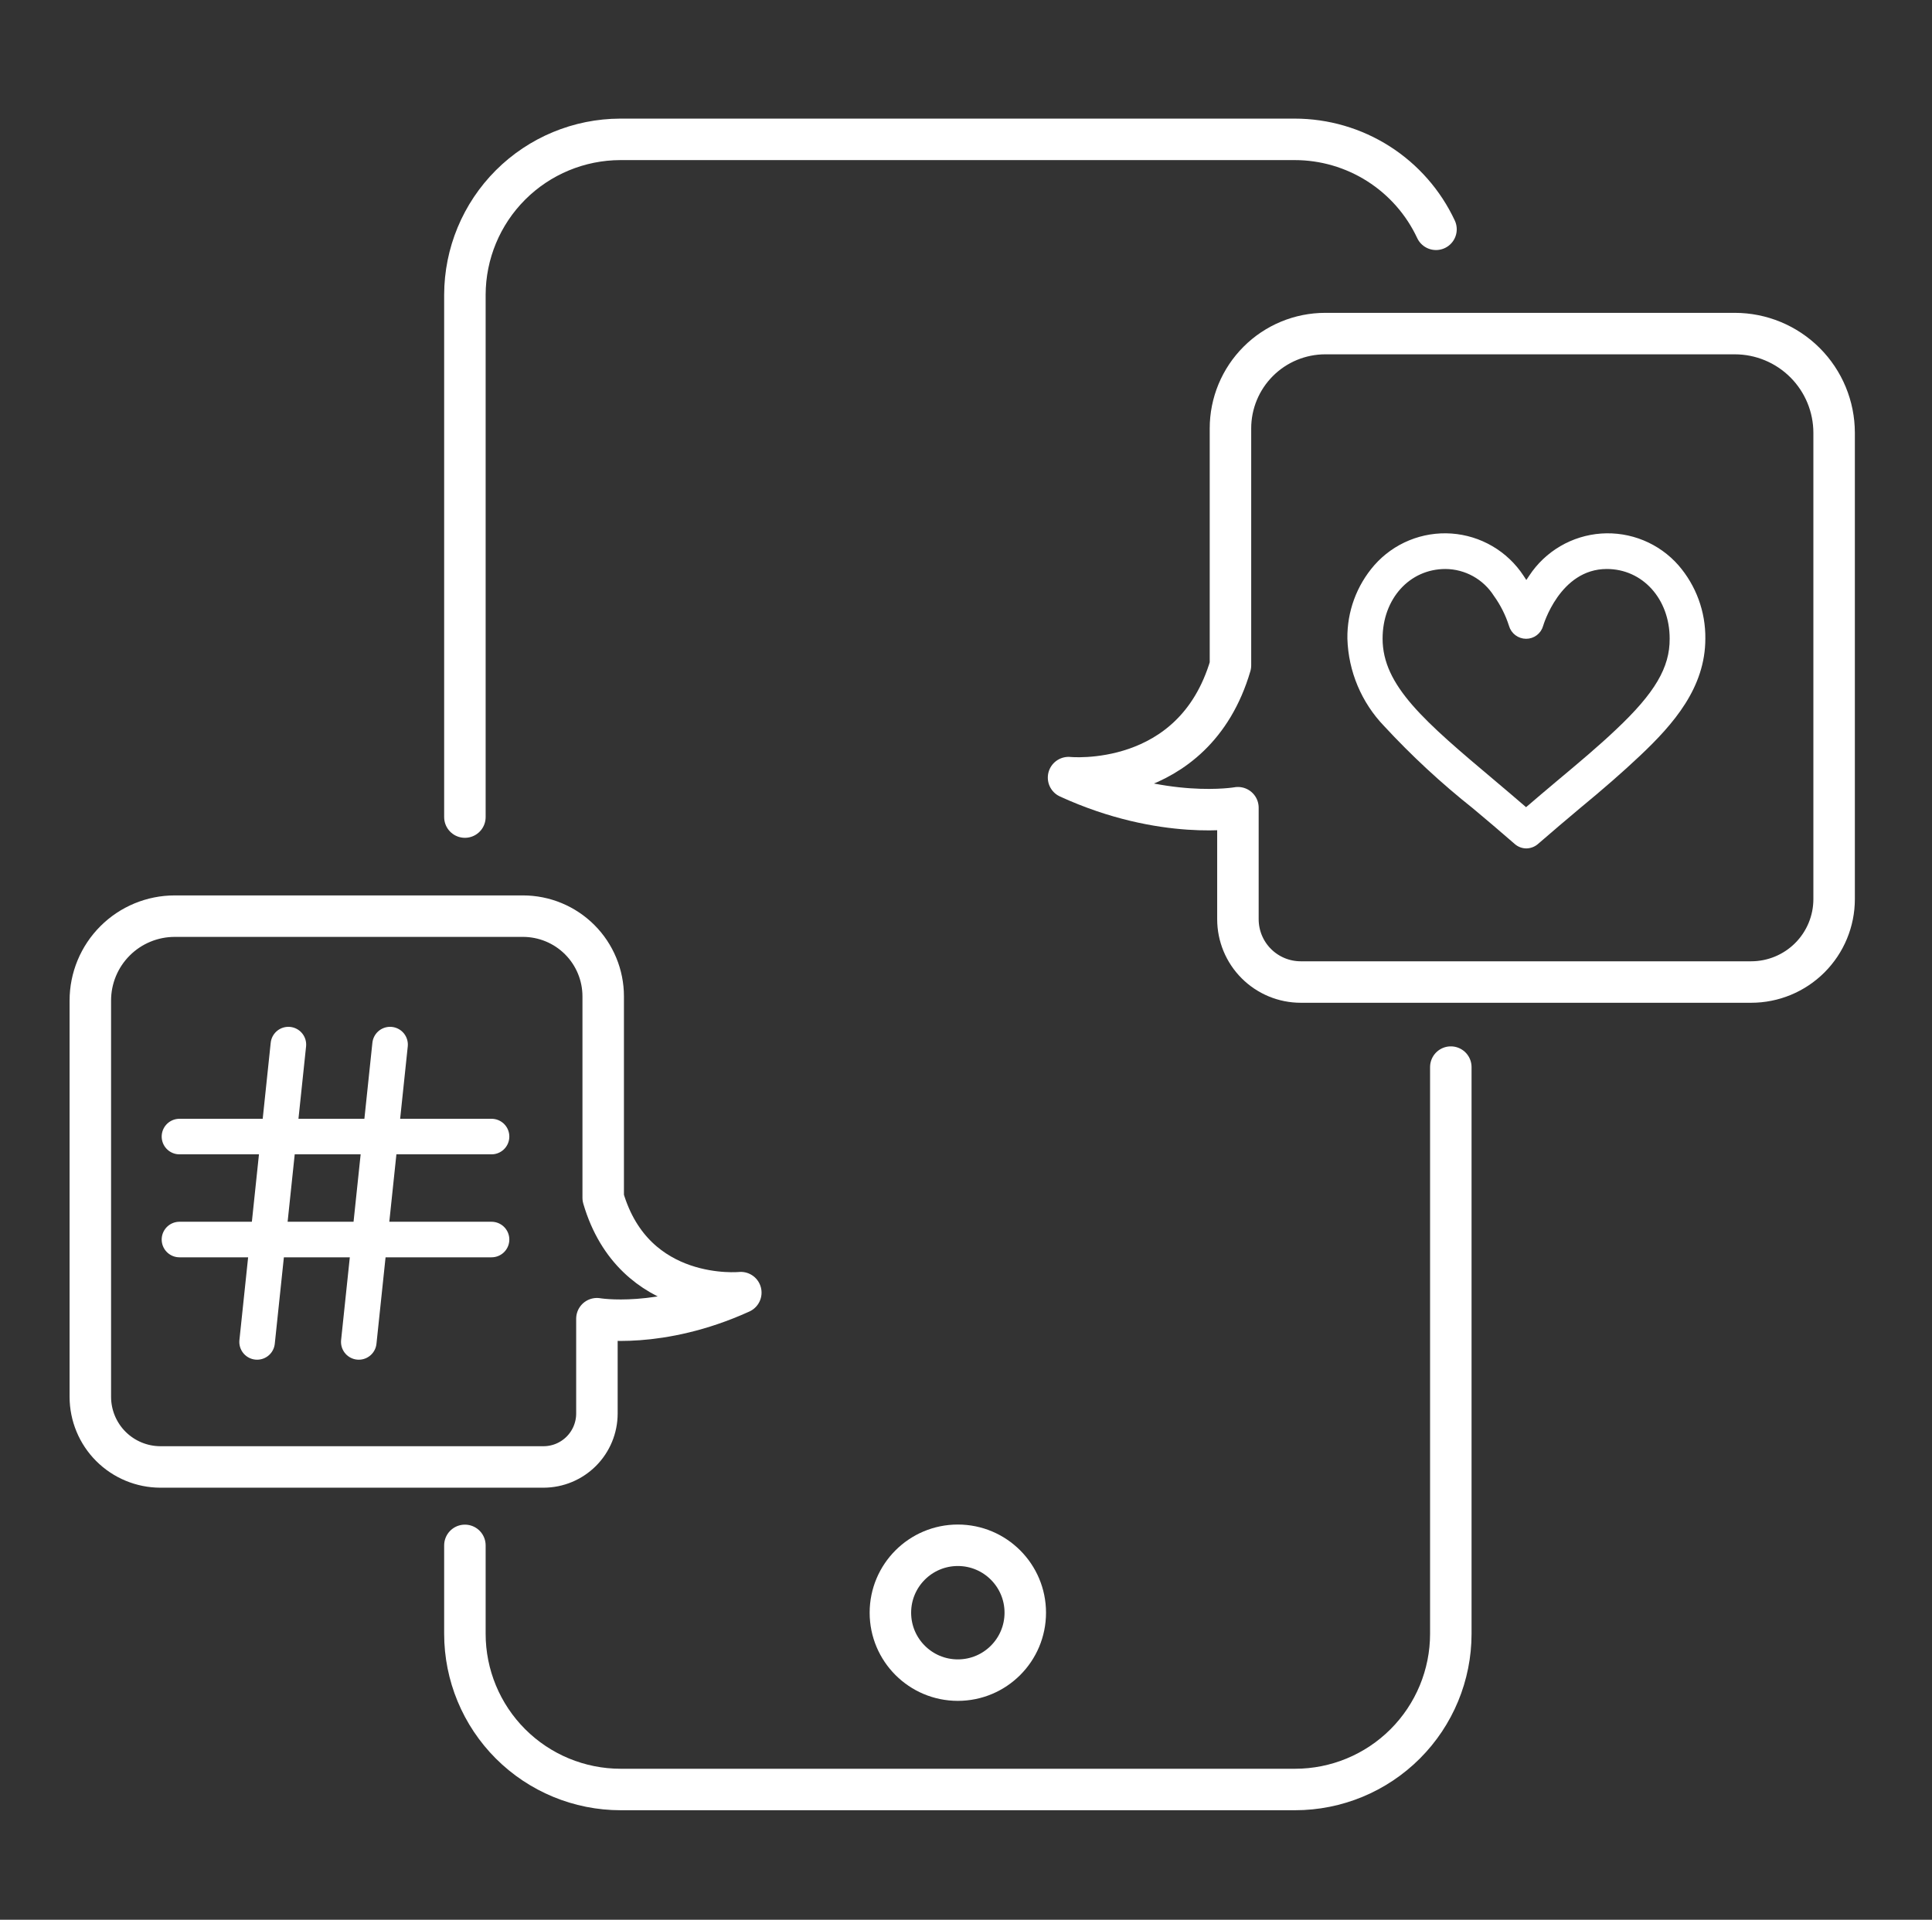
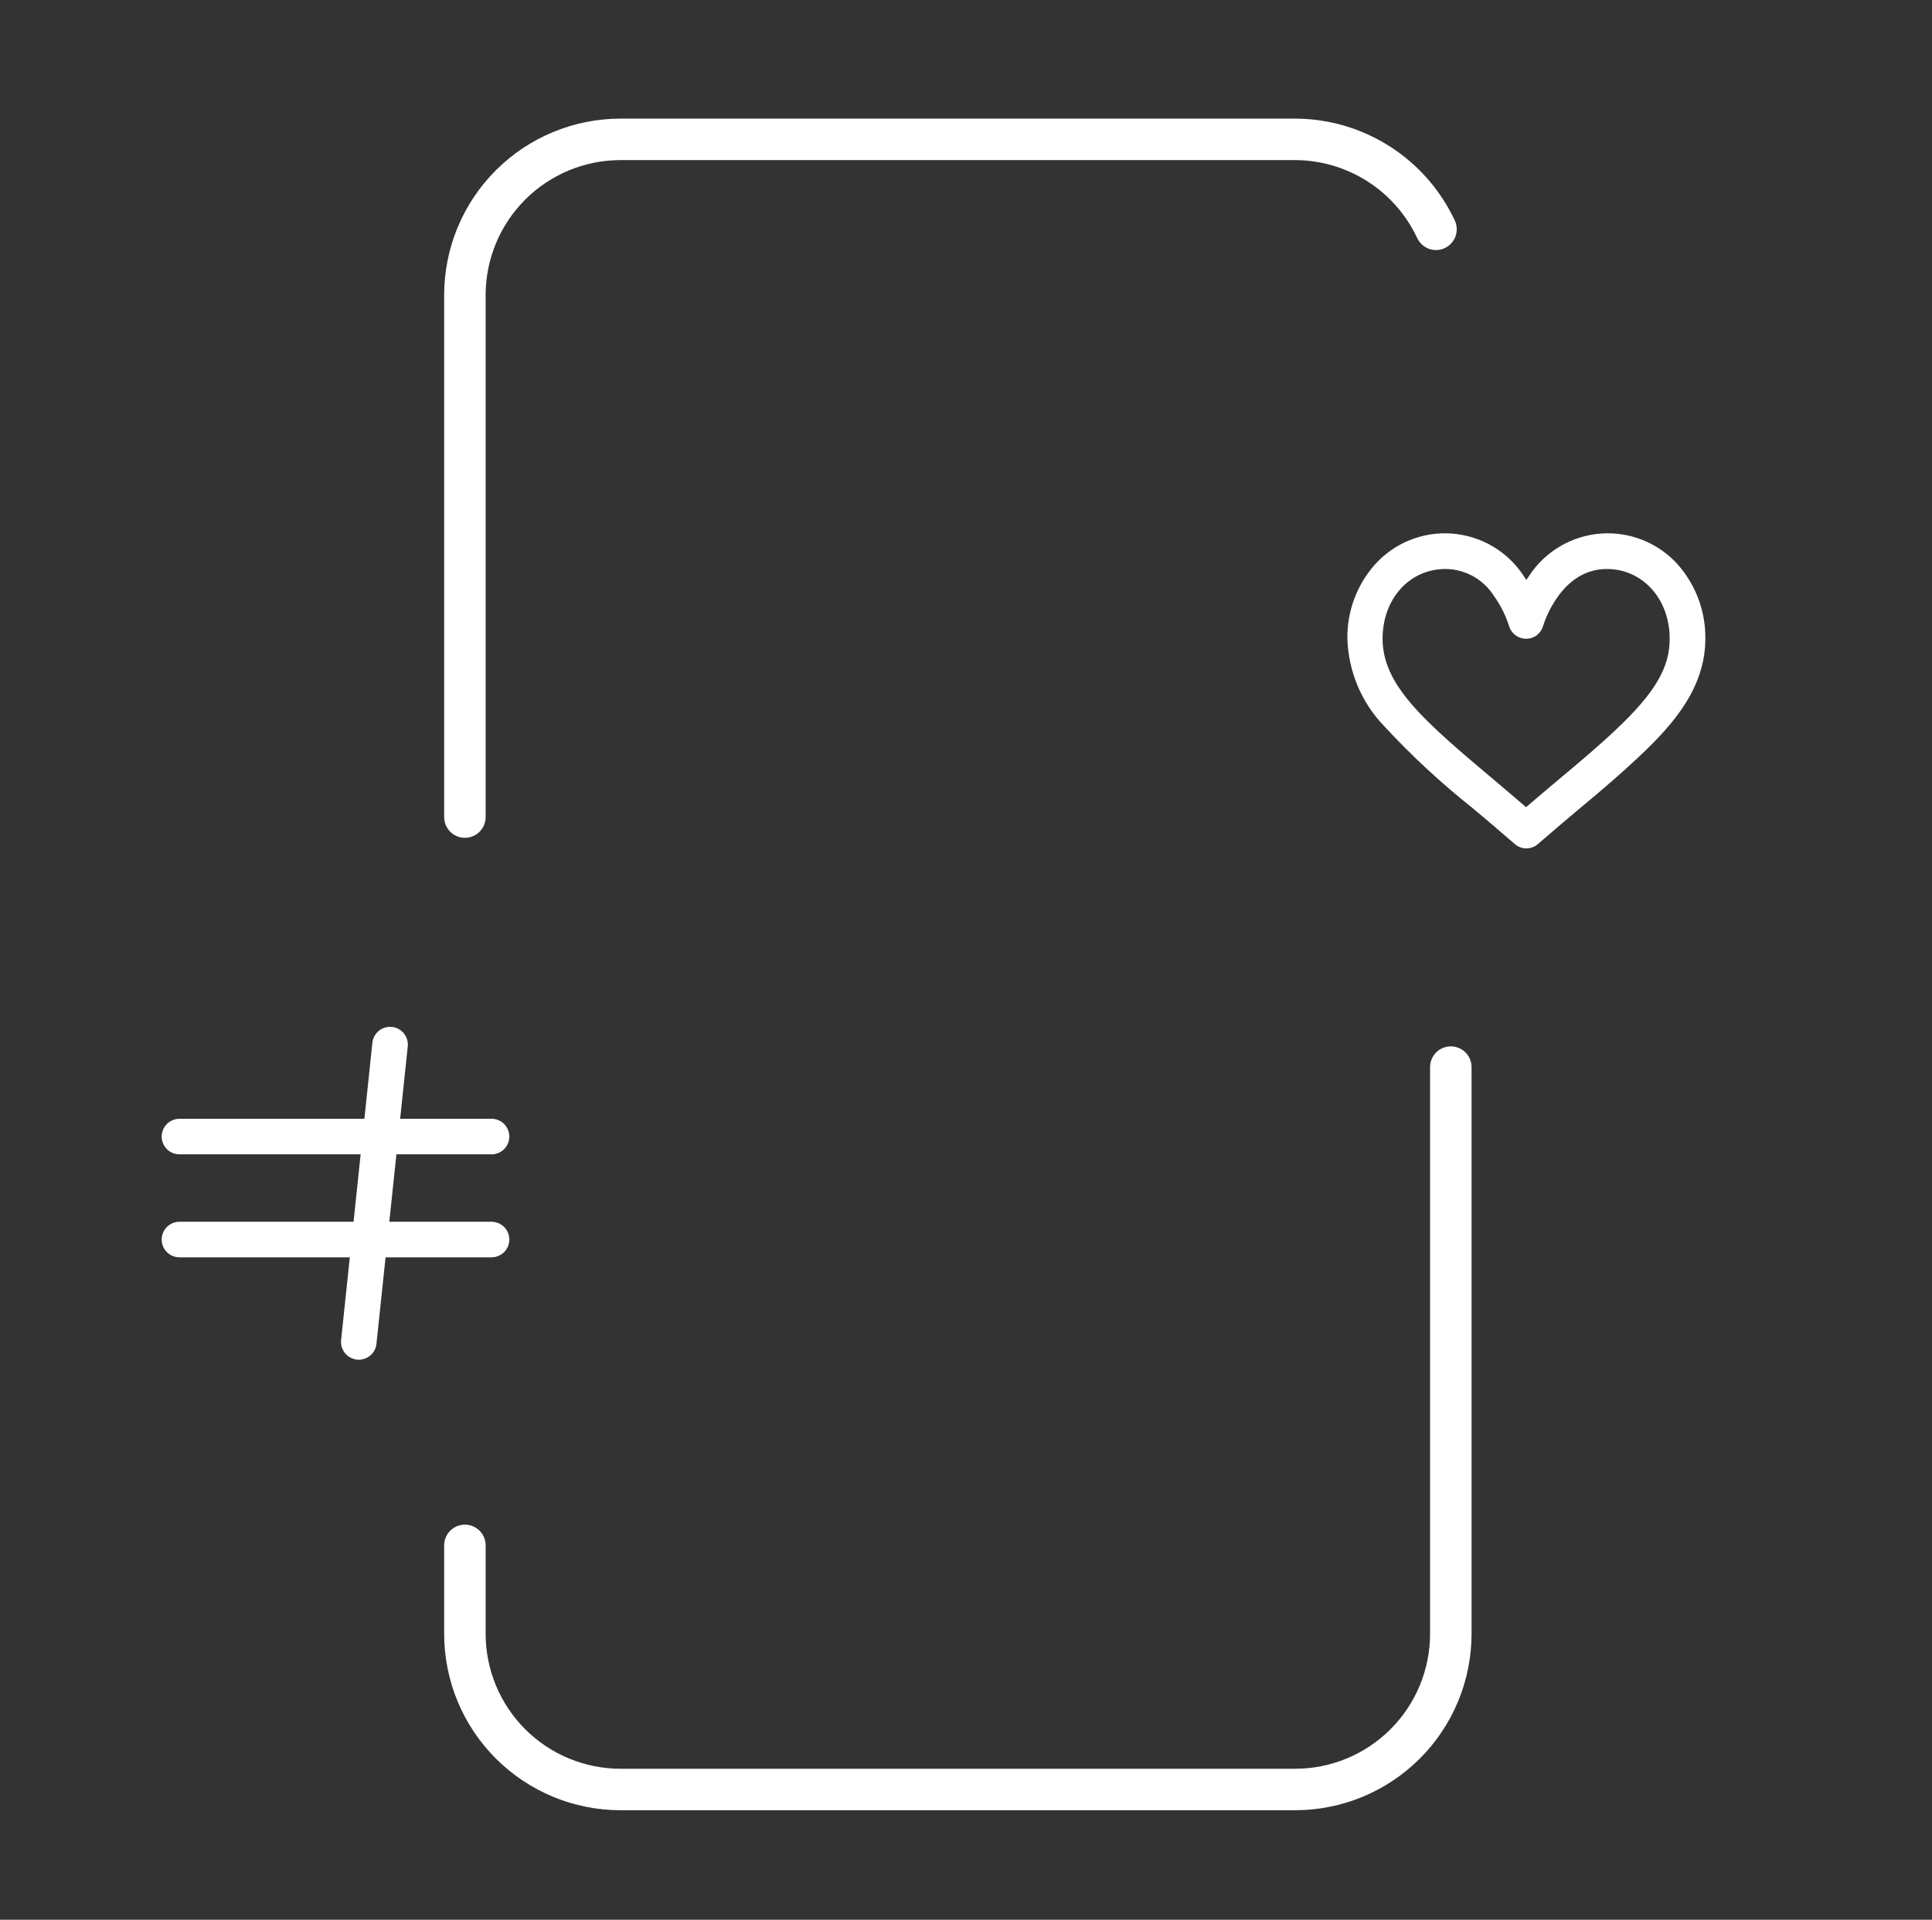
<svg xmlns="http://www.w3.org/2000/svg" width="163" height="162" viewBox="0 0 163 162" fill="none">
  <rect x="0" y="0" width="163" height="162" fill="#333333" stroke="none" />
  <path d="M121.153 19.35C120.093 17.082 118.409 15.164 116.298 13.819C114.187 12.475 111.736 11.76 109.233 11.76H52.333C48.858 11.768 45.528 13.152 43.071 15.608C40.614 18.065 39.231 21.395 39.223 24.87V68.95" stroke="white" stroke-width="3.5" stroke-linecap="round" stroke-linejoin="round" />
  <path d="M39.223 130.409V137.869C39.223 141.354 40.607 144.696 43.071 147.16C45.535 149.624 48.878 151.009 52.363 151.009H109.263C112.748 151.009 116.09 149.624 118.554 147.16C121.018 144.696 122.403 141.354 122.403 137.869V90.049" stroke="white" stroke-width="3.5" stroke-linecap="round" stroke-linejoin="round" />
-   <path d="M80.811 141.78C83.954 141.78 86.501 139.233 86.501 136.09C86.501 132.948 83.954 130.4 80.811 130.4C77.669 130.4 75.121 132.948 75.121 136.09C75.121 139.233 77.669 141.78 80.811 141.78Z" stroke="white" stroke-width="3.5" stroke-linecap="round" stroke-linejoin="round" />
-   <path d="M90.152 65.62C90.152 65.62 100.712 66.7 103.812 56.15V36.15C103.812 34.029 104.655 31.994 106.156 30.494C107.656 28.993 109.691 28.15 111.812 28.15H146.362C148.585 28.15 150.716 29.033 152.288 30.605C153.859 32.176 154.742 34.308 154.742 36.53V75.87C154.742 77.727 154.005 79.507 152.692 80.82C151.379 82.133 149.599 82.87 147.742 82.87H109.742C108.337 82.87 106.989 82.312 105.995 81.318C105.001 80.324 104.442 78.976 104.442 77.57V68.16C104.442 68.16 98.152 69.29 90.152 65.62Z" stroke="white" stroke-width="3.5" stroke-linecap="round" stroke-linejoin="round" />
  <path d="M141.512 47.78C140.718 46.877 139.726 46.17 138.614 45.714C137.502 45.258 136.3 45.064 135.101 45.148C133.902 45.232 132.739 45.592 131.702 46.199C130.665 46.807 129.782 47.645 129.122 48.65L128.772 49.17L128.432 48.65C127.772 47.645 126.889 46.807 125.851 46.199C124.814 45.592 123.651 45.232 122.452 45.148C121.253 45.064 120.051 45.258 118.939 45.714C117.827 46.17 116.836 46.877 116.042 47.78C114.568 49.471 113.771 51.647 113.802 53.89C113.883 56.62 114.977 59.222 116.872 61.19C119.186 63.692 121.69 66.013 124.362 68.13C125.482 69.07 126.642 70.05 127.882 71.13C128.128 71.347 128.444 71.467 128.772 71.47C129.102 71.466 129.421 71.346 129.672 71.13C130.902 70.06 132.062 69.08 133.192 68.13C135.192 66.48 136.822 65.06 138.282 63.68C141.122 61 143.752 57.96 143.752 53.89C143.778 51.647 142.981 49.474 141.512 47.78ZM136.402 61.68C135.002 63.01 133.342 64.41 131.402 66.03C130.542 66.75 129.672 67.49 128.752 68.28C127.842 67.49 126.962 66.75 126.112 66.03C120.112 60.98 116.522 57.94 116.522 53.89C116.522 50.46 118.852 47.89 121.952 47.89C122.786 47.895 123.605 48.11 124.335 48.513C125.065 48.917 125.683 49.496 126.132 50.2C126.699 50.985 127.138 51.856 127.432 52.78C127.514 53.067 127.687 53.319 127.925 53.5C128.163 53.68 128.453 53.778 128.752 53.78C129.051 53.782 129.343 53.684 129.581 53.504C129.82 53.323 129.992 53.068 130.072 52.78C130.072 52.78 131.482 47.89 135.562 47.89C138.652 47.89 140.992 50.47 140.992 53.89C141.012 56.37 139.722 58.56 136.402 61.68Z" fill="white" stroke="white" stroke-width="0.25" stroke-miterlimit="10" />
-   <path d="M62.501 109.081C62.501 109.081 53.501 110.001 50.891 101.081V84.081C50.891 82.285 50.178 80.563 48.908 79.293C47.639 78.024 45.917 77.311 44.121 77.311H14.741C12.853 77.311 11.042 78.061 9.707 79.396C8.371 80.731 7.621 82.542 7.621 84.43V117.881C7.624 119.447 8.247 120.949 9.355 122.057C10.463 123.164 11.964 123.788 13.531 123.791H45.861C47.056 123.788 48.2 123.312 49.044 122.466C49.887 121.621 50.361 120.475 50.361 119.281V111.281C50.361 111.281 55.641 112.201 62.501 109.081Z" stroke="white" stroke-width="3.5" stroke-linecap="round" stroke-linejoin="round" />
  <path d="M15.141 95.91H41.471" stroke="white" stroke-width="3" stroke-linecap="round" stroke-linejoin="round" />
  <path d="M15.141 104.6H41.471" stroke="white" stroke-width="3" stroke-linecap="round" stroke-linejoin="round" />
-   <path d="M24.331 88.15L21.691 113.24" stroke="white" stroke-width="3" stroke-linecap="round" stroke-linejoin="round" />
  <path d="M32.91 88.15L30.27 113.24" stroke="white" stroke-width="3" stroke-linecap="round" stroke-linejoin="round" />
</svg>